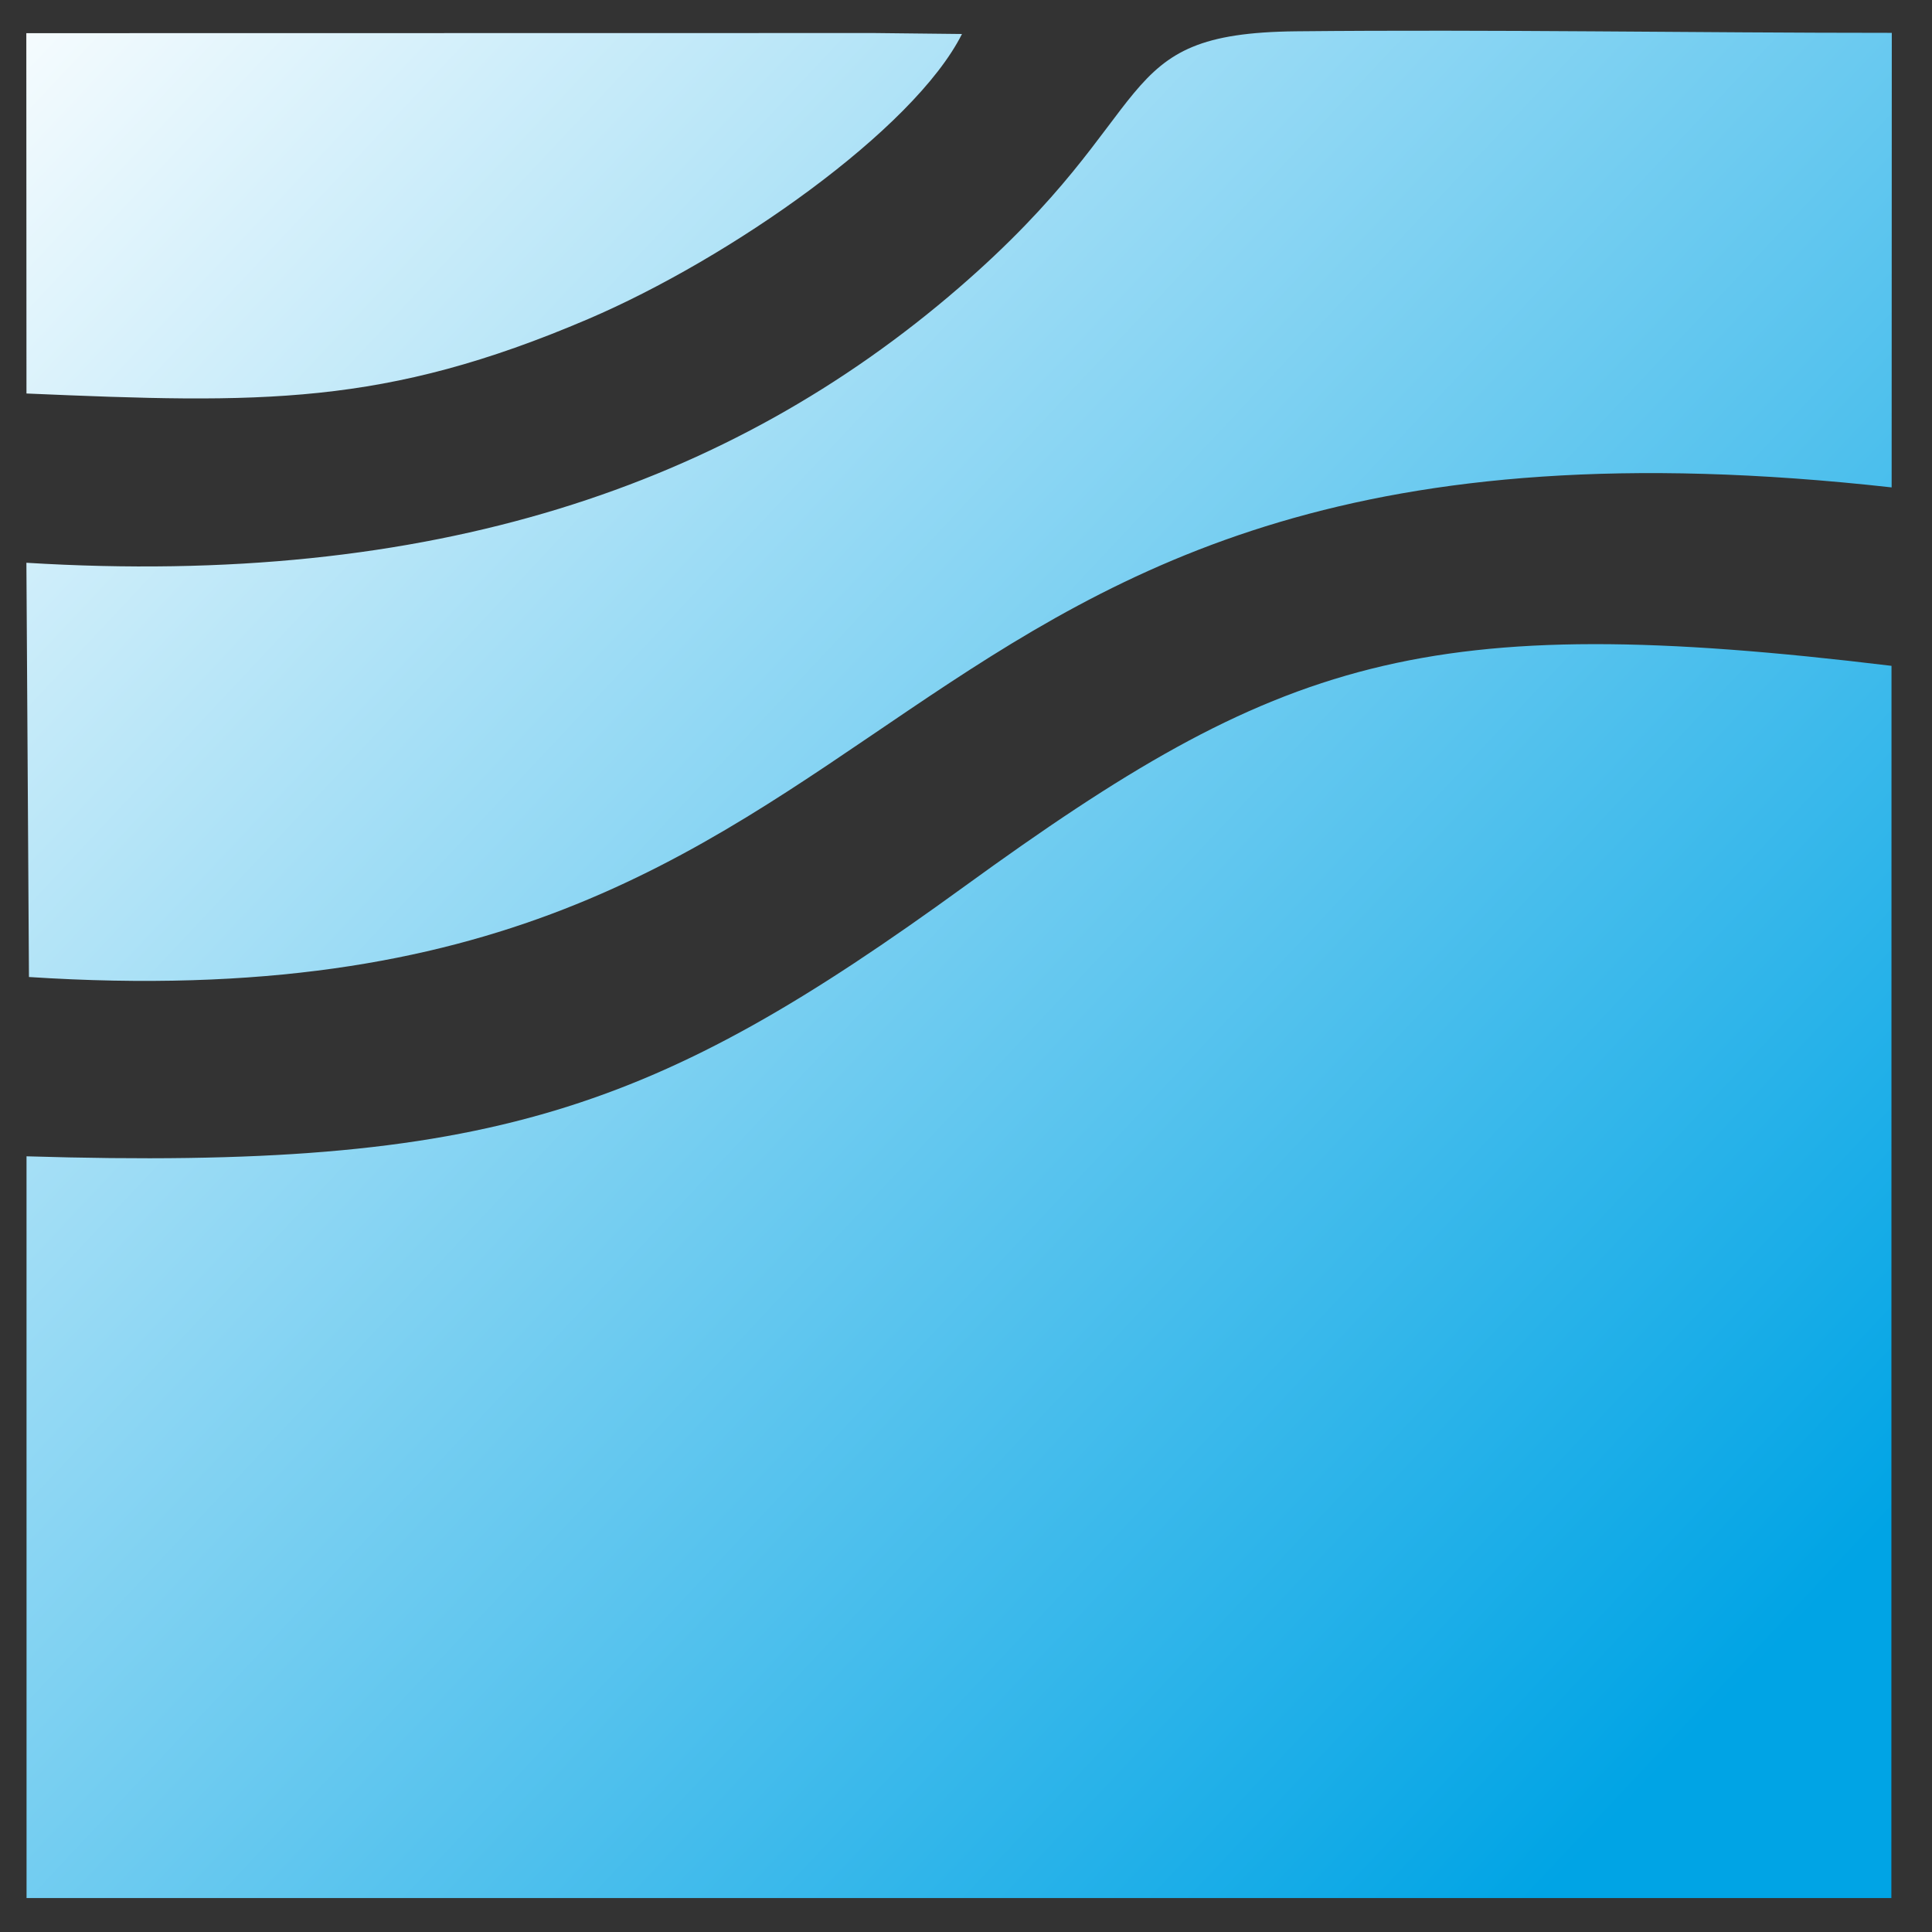
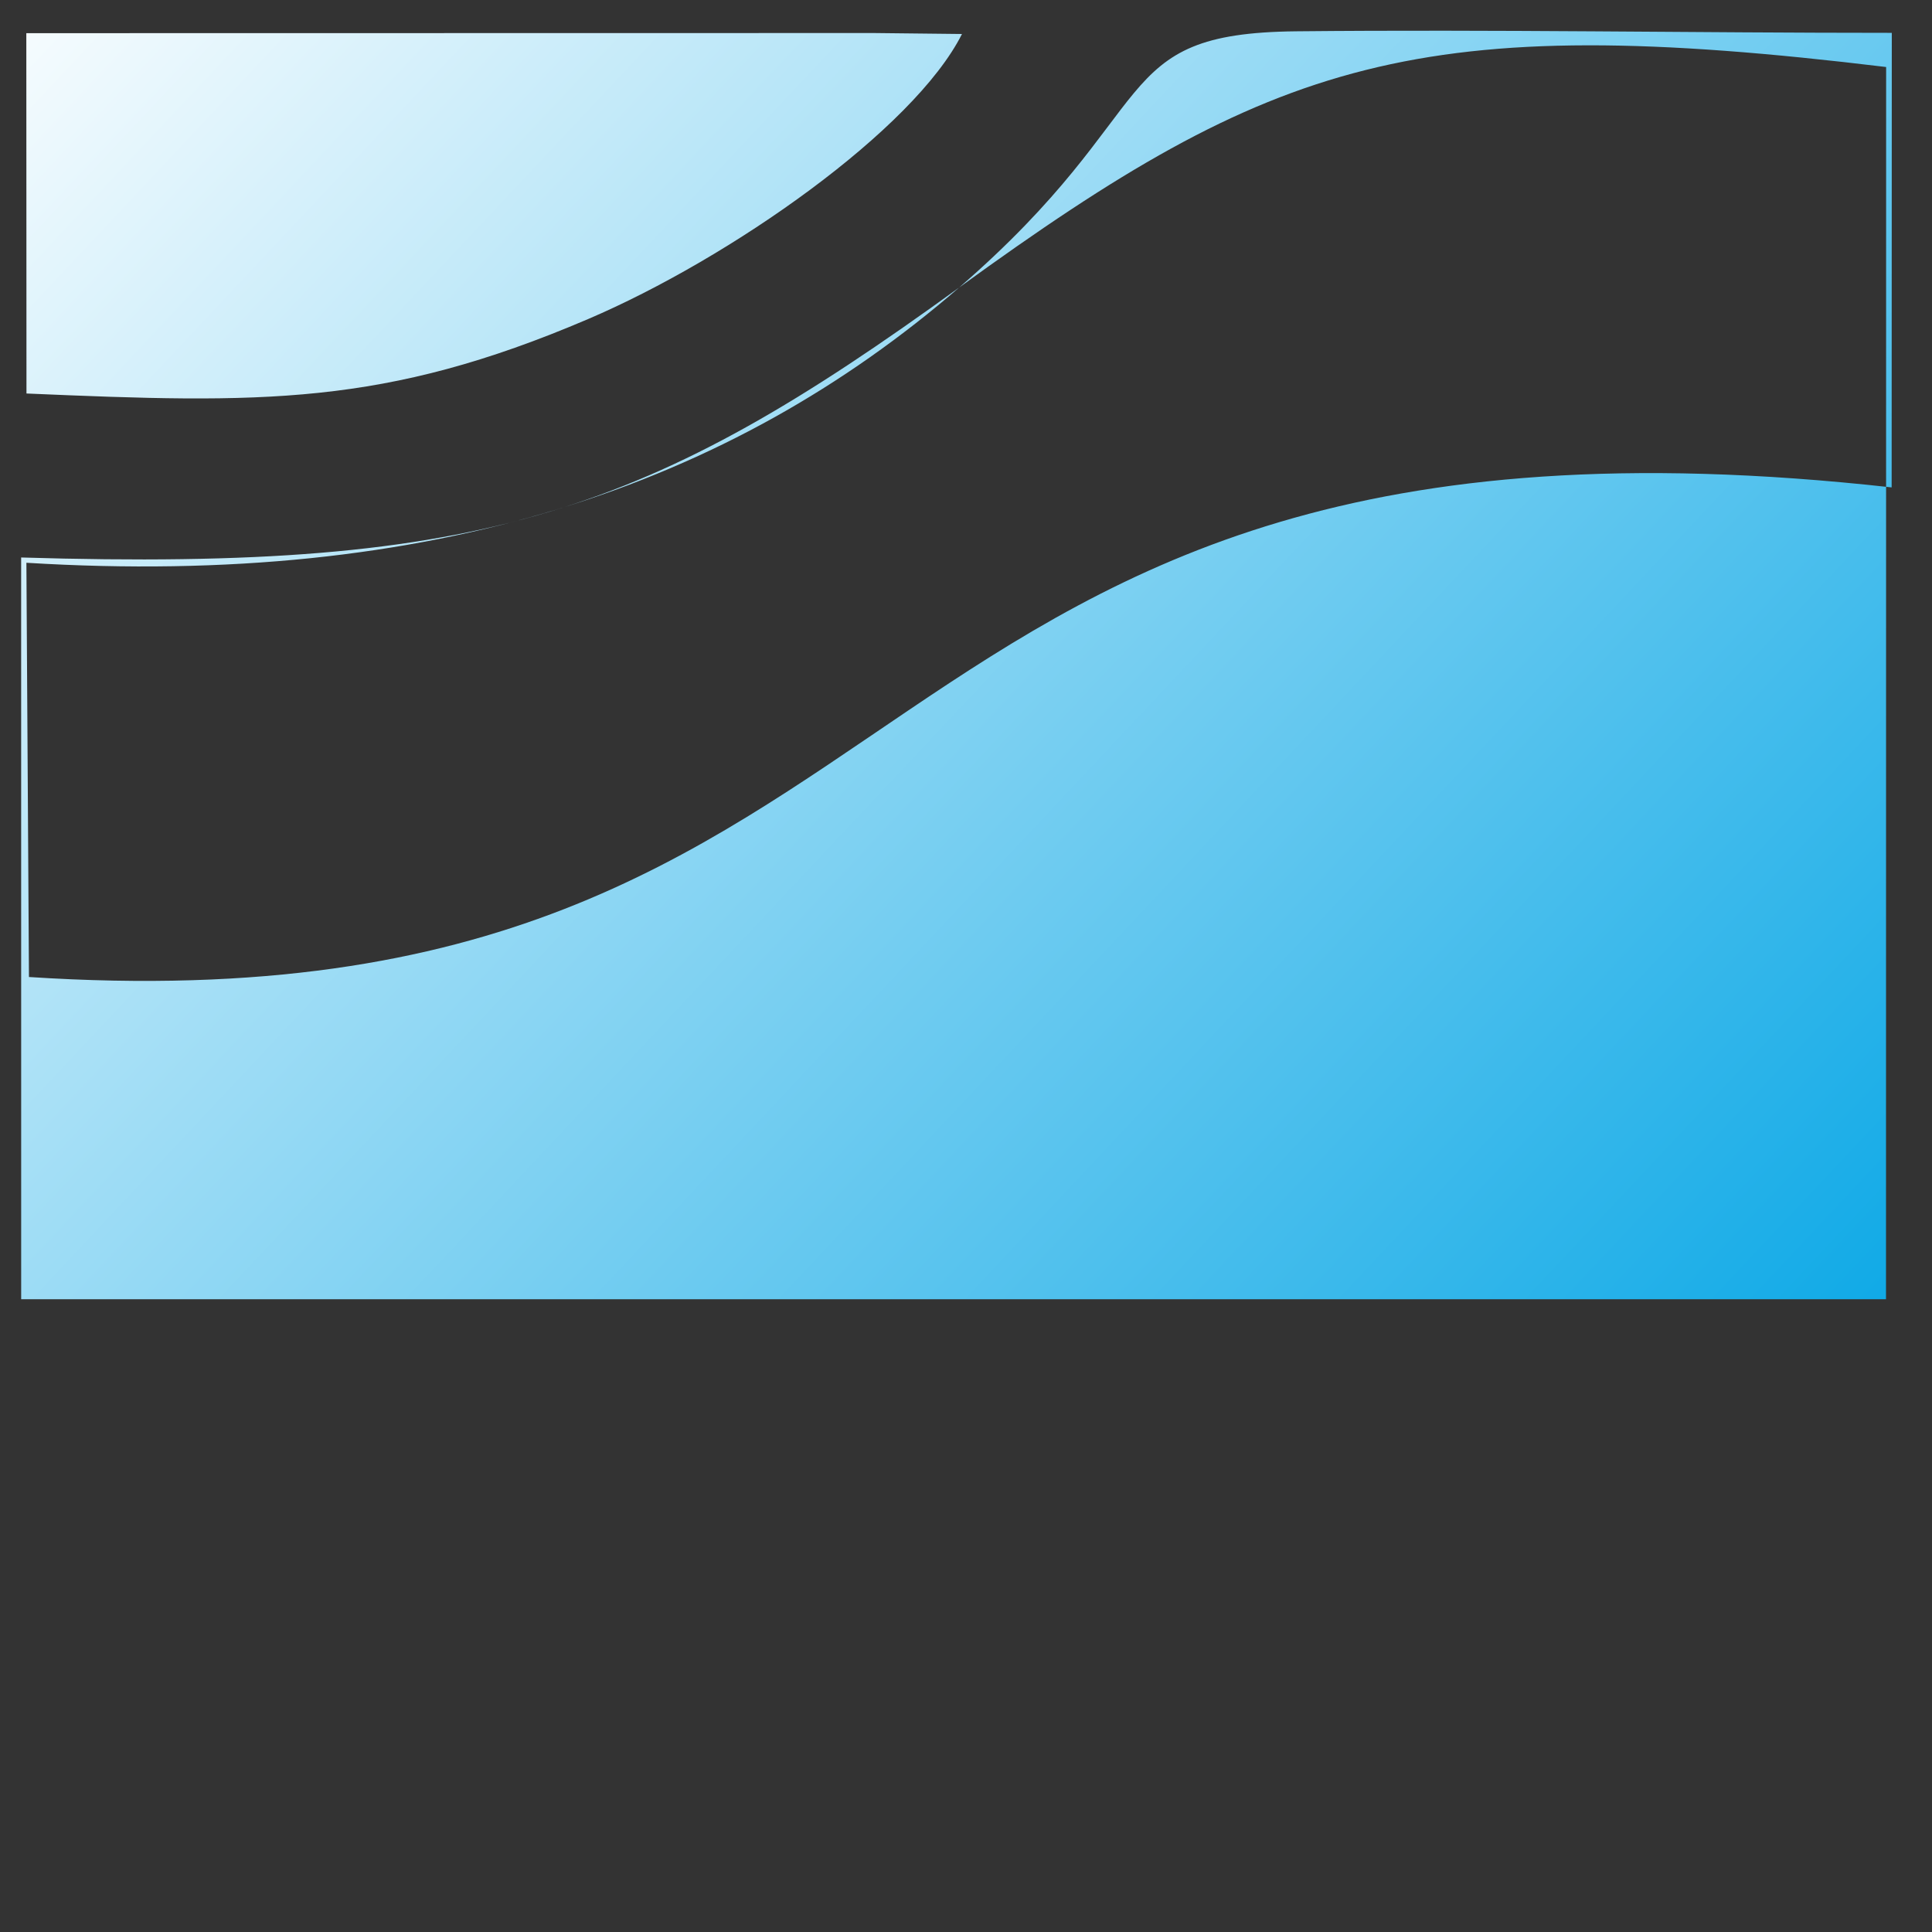
<svg xmlns="http://www.w3.org/2000/svg" xml:space="preserve" width="88mm" height="88mm" version="1.1" style="shape-rendering:geometricPrecision; text-rendering:geometricPrecision; image-rendering:optimizeQuality; fill-rule:evenodd; clip-rule:evenodd" viewBox="0 0 8800 8800">
  <rect x="0" y="0" width="8800" height="8800" fill="#333333" stroke="none" />
  <defs>
    <style type="text/css">
   
    .fil0 {fill:url(#id0)}
   
  </style>
    <linearGradient id="id0" gradientUnits="userSpaceOnUse" x1="8023.22" y1="7578.5" x2="-202.43" y2="-143.54">
      <stop offset="0" style="stop-opacity:1; stop-color:#00A4E5" />
      <stop offset="1" style="stop-opacity:1; stop-color:white" />
    </linearGradient>
  </defs>
  <g id="Layer_x0020_1">
-     <path class="fil0" d="M120.58 1792.34c1071.29,45.97 1627.44,58.53 2557.6,-338.81 648.06,-276.88 1484.45,-863.07 1703.53,-1298.67l-399.86 -4.4 -3861.98 0.63 0.71 1641.25zm4248.44 -482.85c-1045.87,904.96 -2406.1,1366.99 -4248.77,1253.82l11.63 1886.83c4256.97,276.9 3600.02,-2774.36 8484.32,-2230.08l0.68 -2070.42c-900.74,0 -1813.5,-16.01 -2712.14,-7.06 -867.39,8.62 -591.75,350.09 -1535.72,1166.91zm24.46 2727.55c-1408.88,1022.61 -2154.15,1294.15 -4272.68,1229.79l0.14 3378.59 8494.02 -0.11 0.61 -5612.5c-2132.68,-258.32 -2784.32,-39.37 -4222.09,1004.23z" />
+     <path class="fil0" d="M120.58 1792.34c1071.29,45.97 1627.44,58.53 2557.6,-338.81 648.06,-276.88 1484.45,-863.07 1703.53,-1298.67l-399.86 -4.4 -3861.98 0.63 0.71 1641.25zm4248.44 -482.85c-1045.87,904.96 -2406.1,1366.99 -4248.77,1253.82l11.63 1886.83c4256.97,276.9 3600.02,-2774.36 8484.32,-2230.08l0.68 -2070.42c-900.74,0 -1813.5,-16.01 -2712.14,-7.06 -867.39,8.62 -591.75,350.09 -1535.72,1166.91zc-1408.88,1022.61 -2154.15,1294.15 -4272.68,1229.79l0.14 3378.59 8494.02 -0.11 0.61 -5612.5c-2132.68,-258.32 -2784.32,-39.37 -4222.09,1004.23z" />
  </g>
</svg>